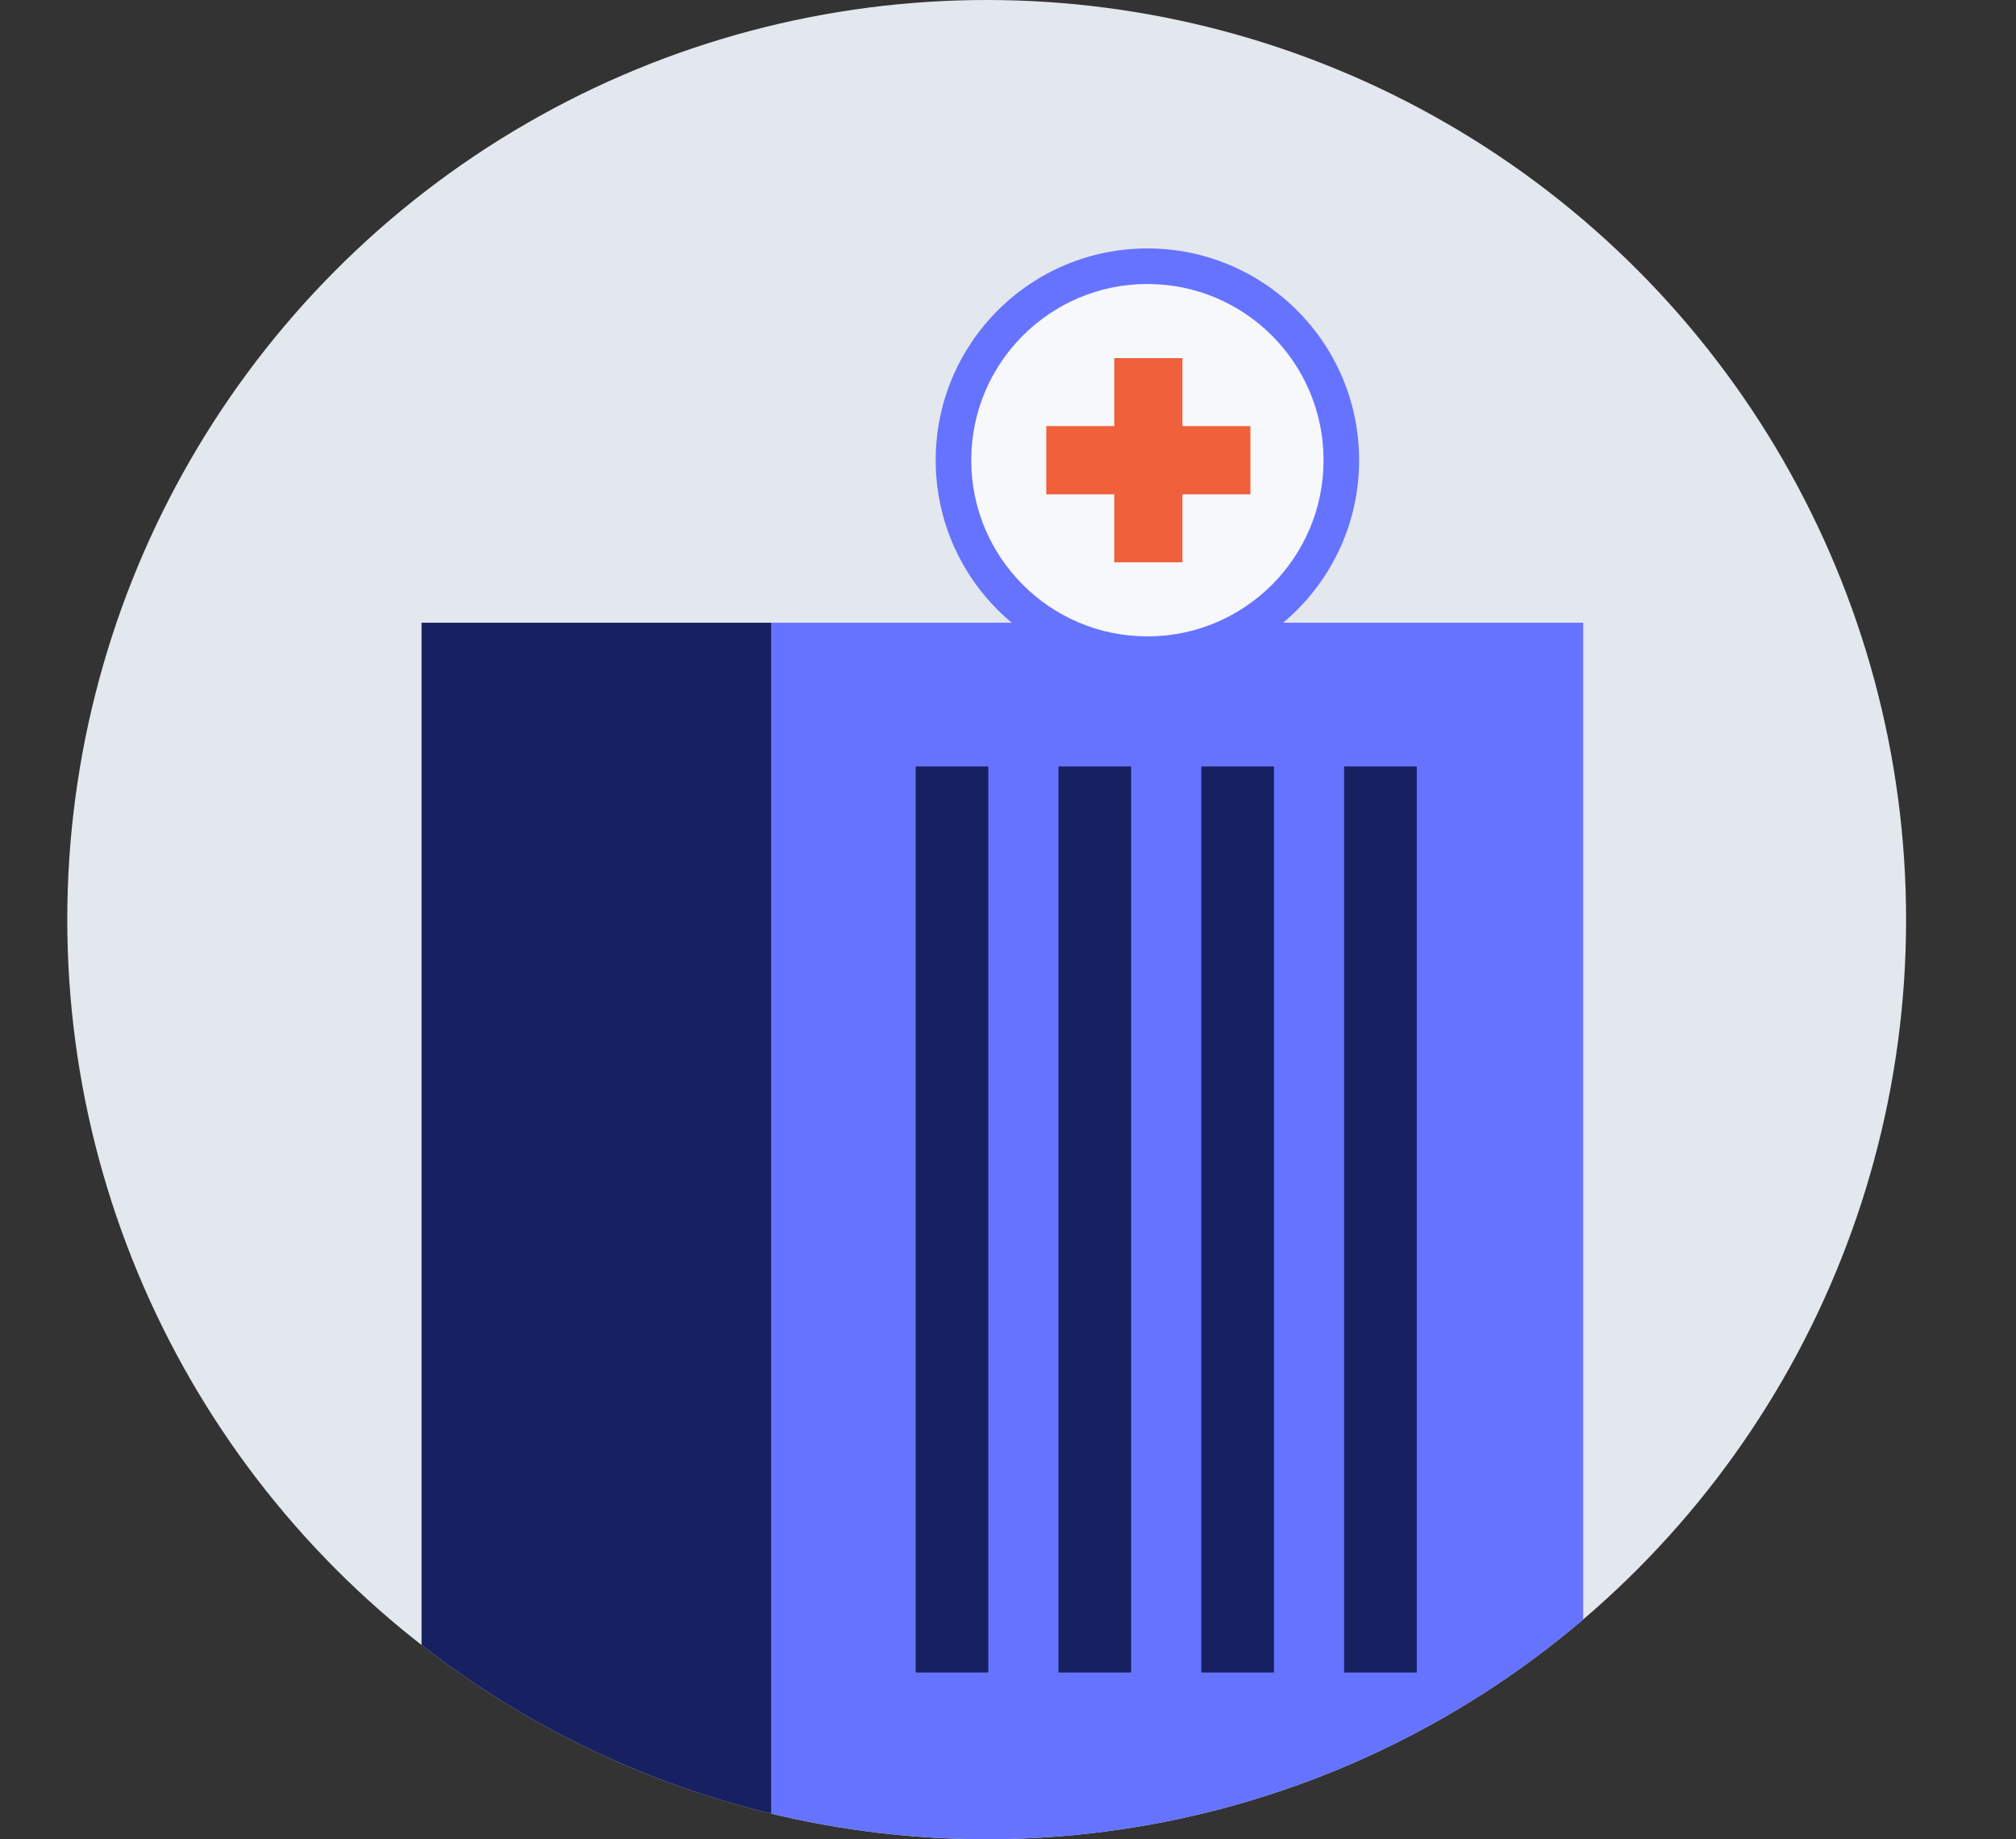
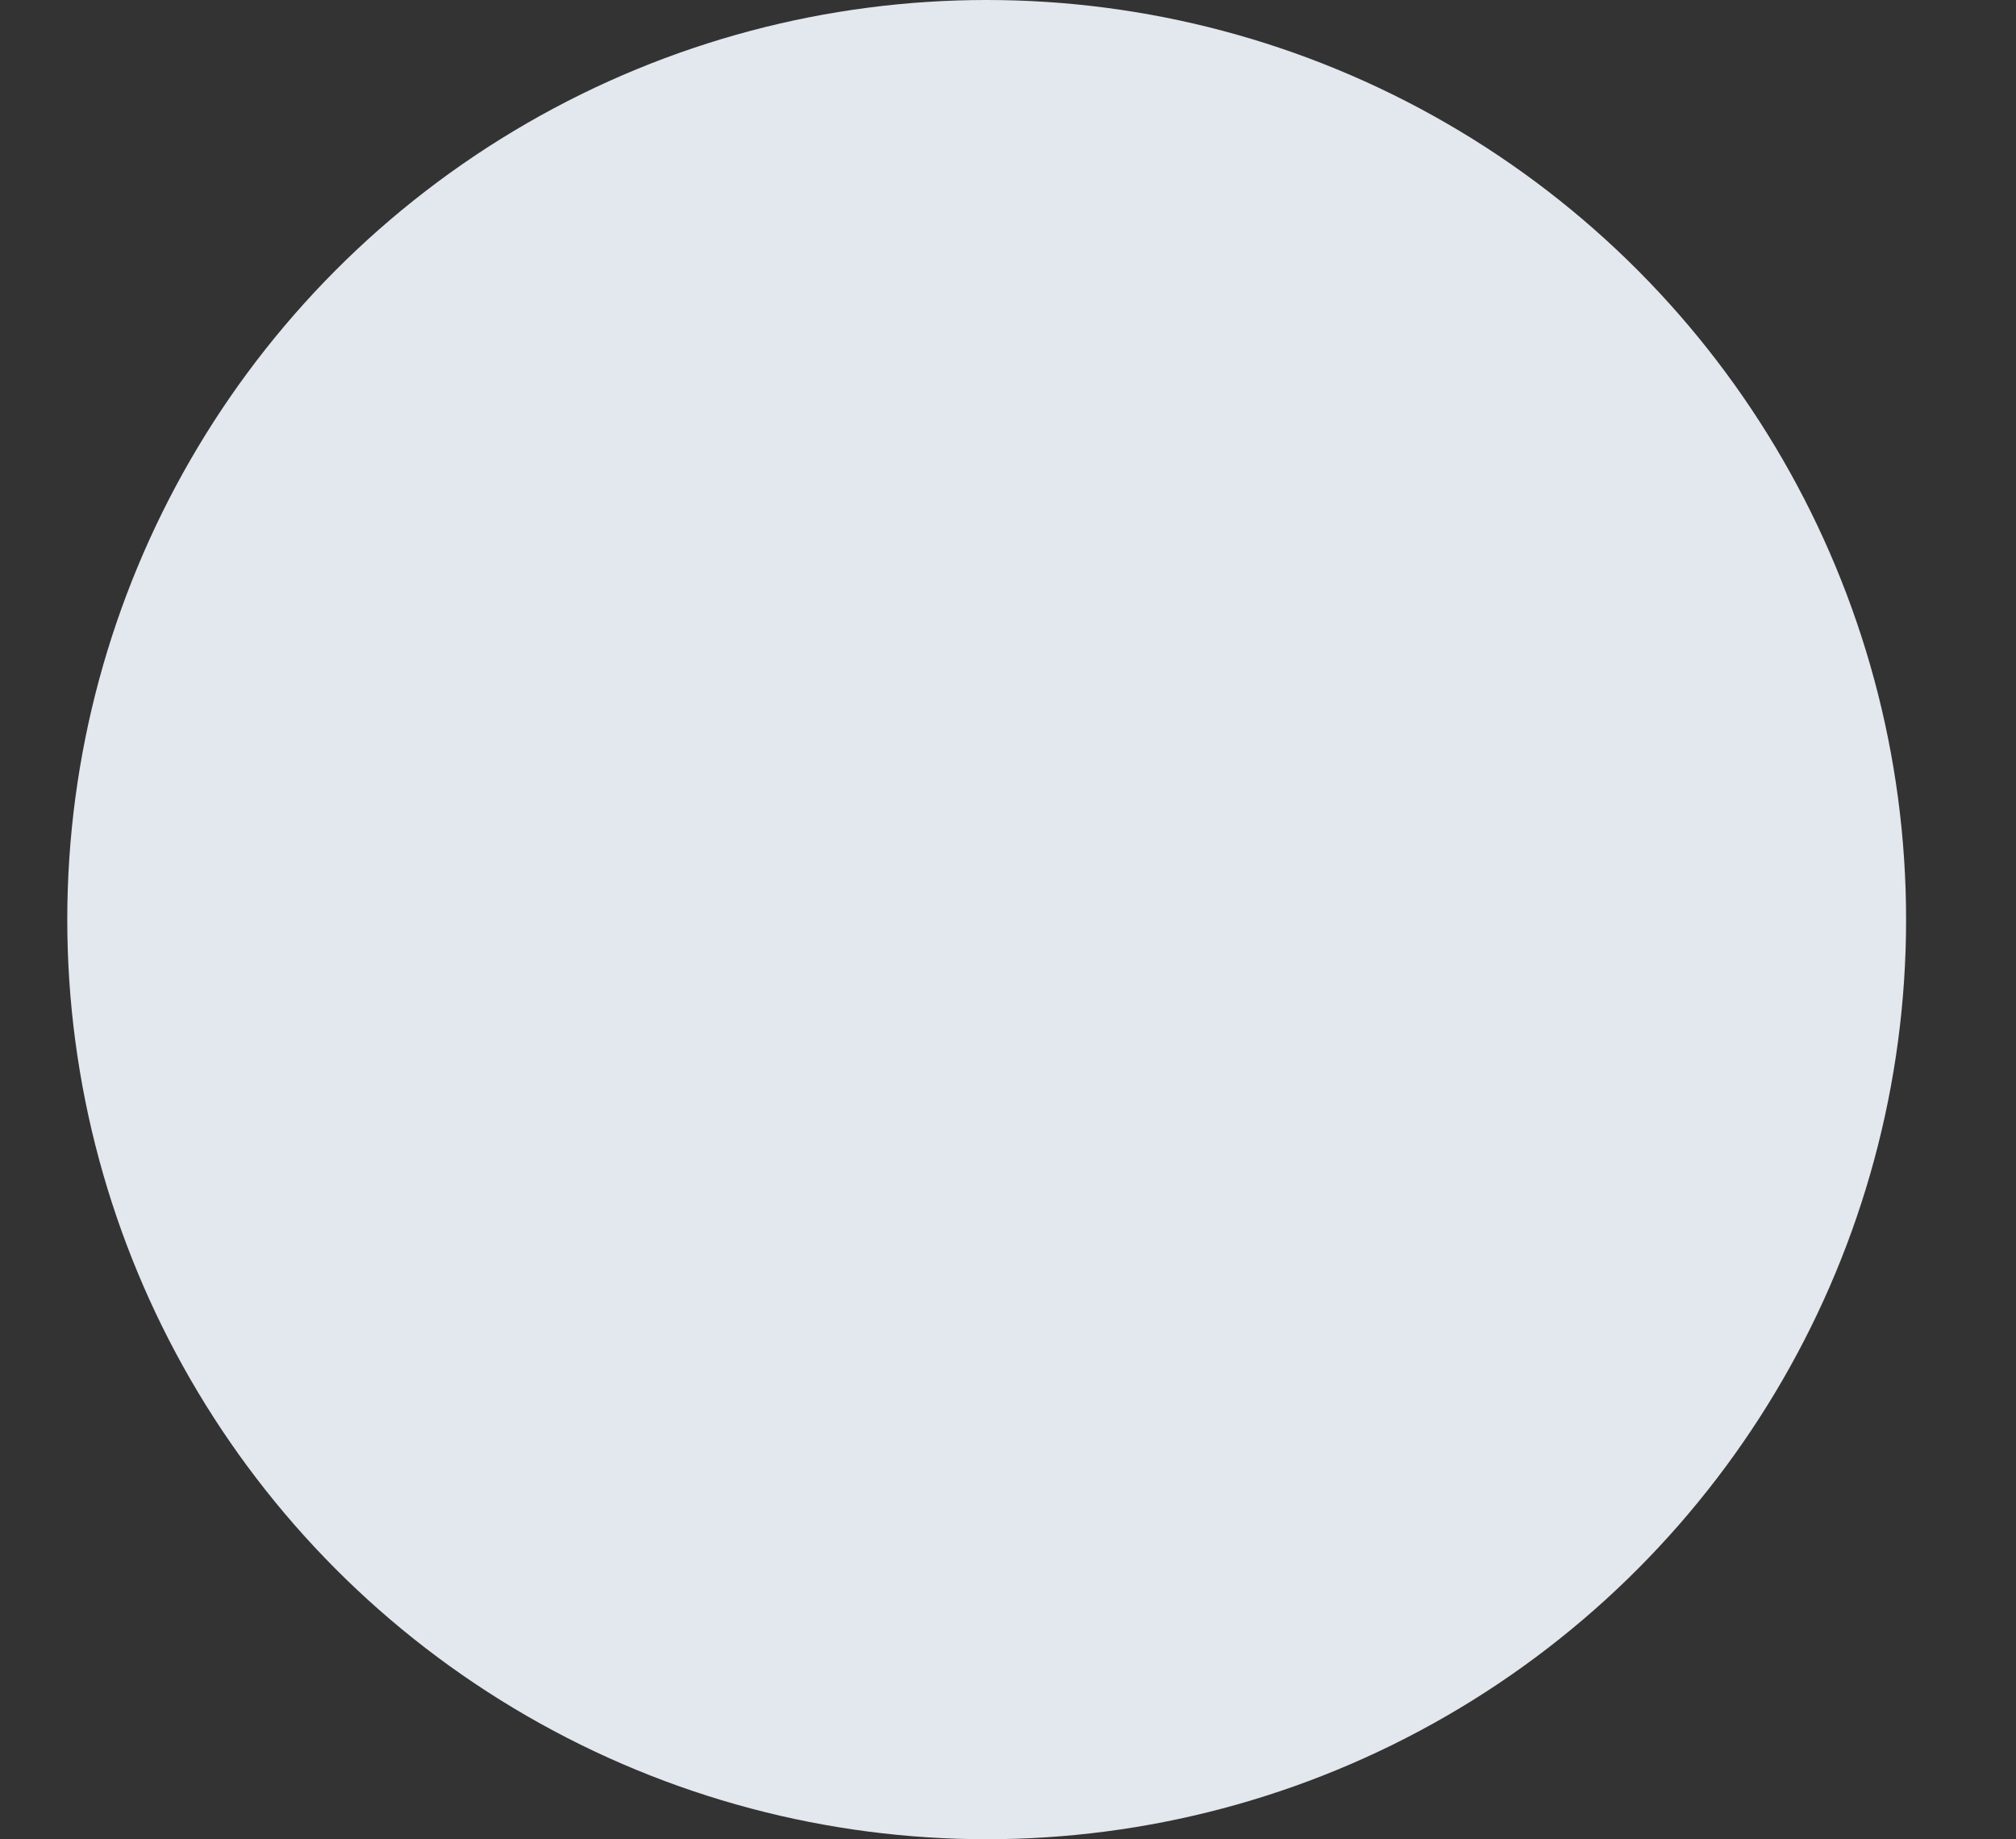
<svg xmlns="http://www.w3.org/2000/svg" id="Layer_1" data-name="Layer 1" viewBox="0 0 236.44 215.66">
  <rect x="0" y="0" width="236.44" height="215.66" fill="#333333" stroke="none" />
  <defs>
    <style>.cls-1{fill:#e3e7ee;}.cls-2{fill:none;}.cls-3{clip-path:url(#clip-path);}.cls-4{clip-path:url(#clip-path-2);}.cls-5{fill:#172060;}.cls-6{fill:#6673ff;}.cls-7{fill:#f6f8fb;}.cls-8{fill:#f0603b;}</style>
    <clipPath id="clip-path">
-       <circle class="cls-1" cx="115.72" cy="107.83" r="107.83" />
-     </clipPath>
+       </clipPath>
    <clipPath id="clip-path-2">
-       <rect class="cls-2" x="49.44" y="73.02" width="136.24" height="146.32" />
-     </clipPath>
+       </clipPath>
  </defs>
  <circle class="cls-1" cx="115.72" cy="107.83" r="107.83" />
  <g class="cls-3">
    <g id="Artwork_111" data-name="Artwork 111">
      <g class="cls-4">
        <rect class="cls-5" x="49.44" y="73.02" width="41.04" height="146.32" />
        <rect class="cls-6" x="90.48" y="73.02" width="95.2" height="146.32" />
        <rect class="cls-5" x="107.39" y="89.87" width="8.52" height="106.24" />
-         <rect class="cls-5" x="124.14" y="89.87" width="8.52" height="106.24" />
        <rect class="cls-5" x="140.89" y="89.87" width="8.52" height="106.24" />
        <rect class="cls-5" x="157.64" y="89.87" width="8.52" height="106.24" />
      </g>
    </g>
    <circle class="cls-6" cx="134.57" cy="53.96" r="24.83" />
-     <circle class="cls-7" cx="134.57" cy="53.96" r="20.66" />
    <rect class="cls-8" x="130.68" y="41.99" width="8" height="23.94" />
    <rect class="cls-8" x="122.71" y="49.96" width="23.94" height="8" />
  </g>
</svg>